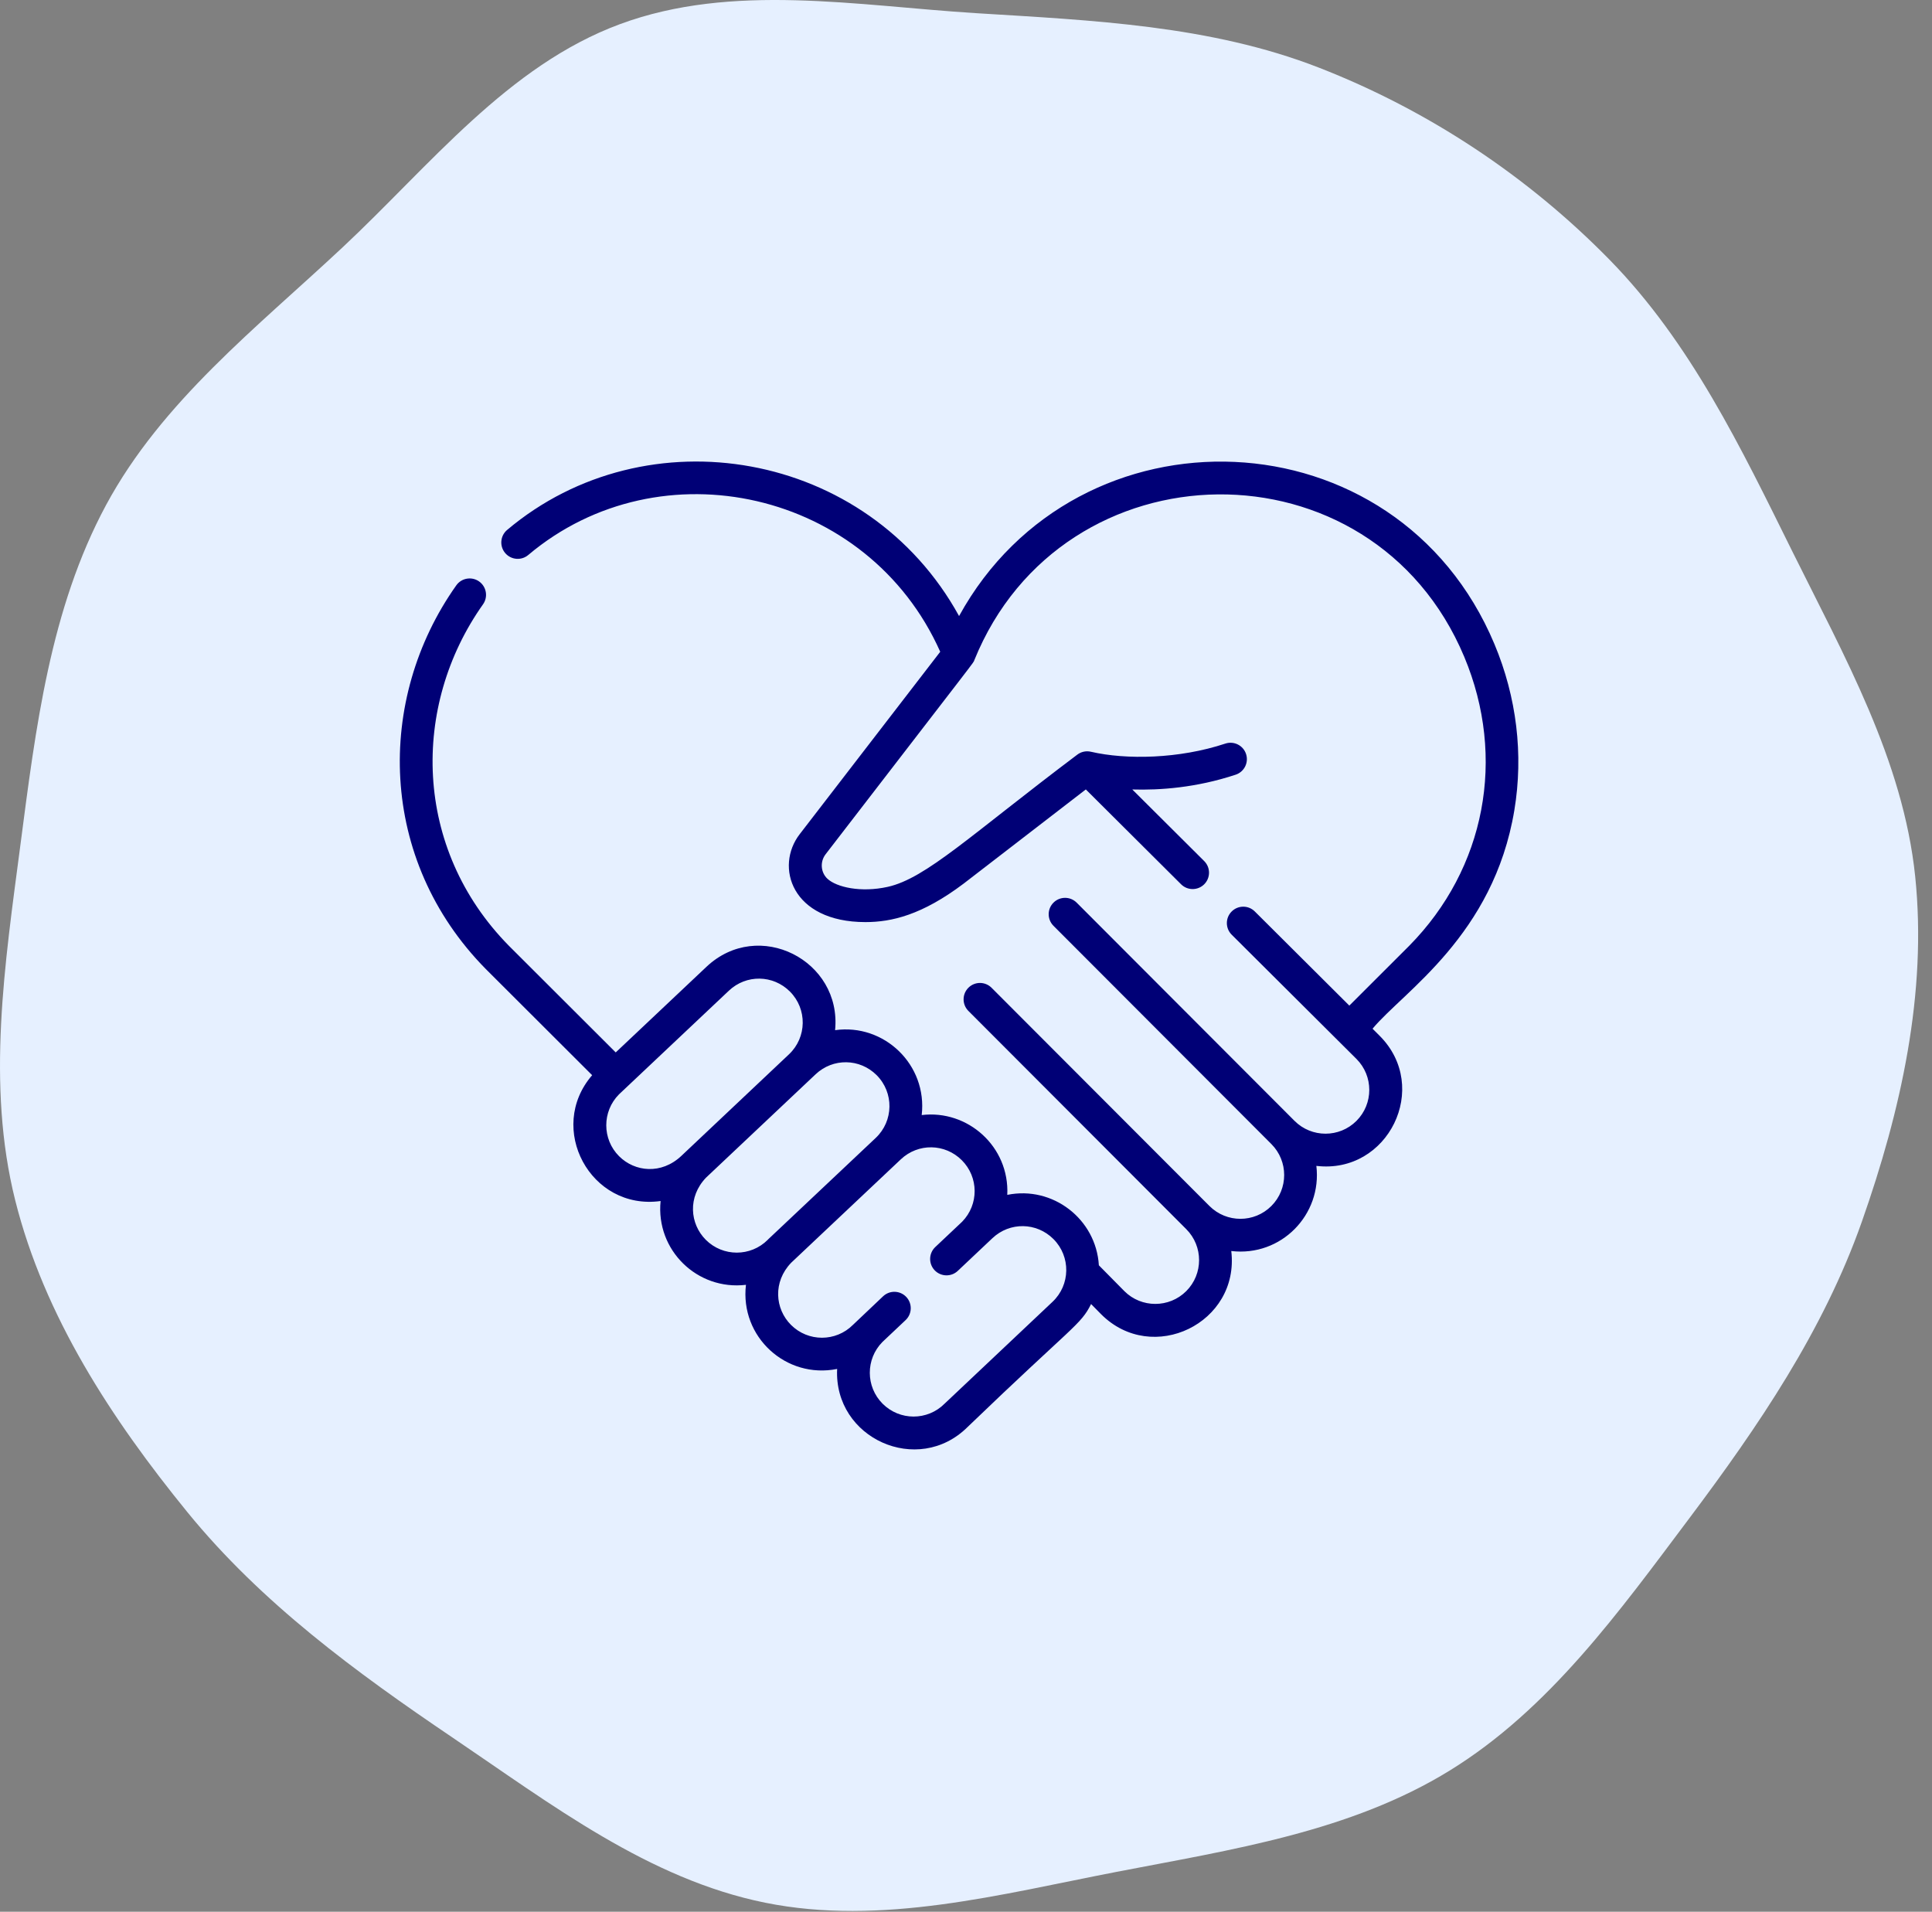
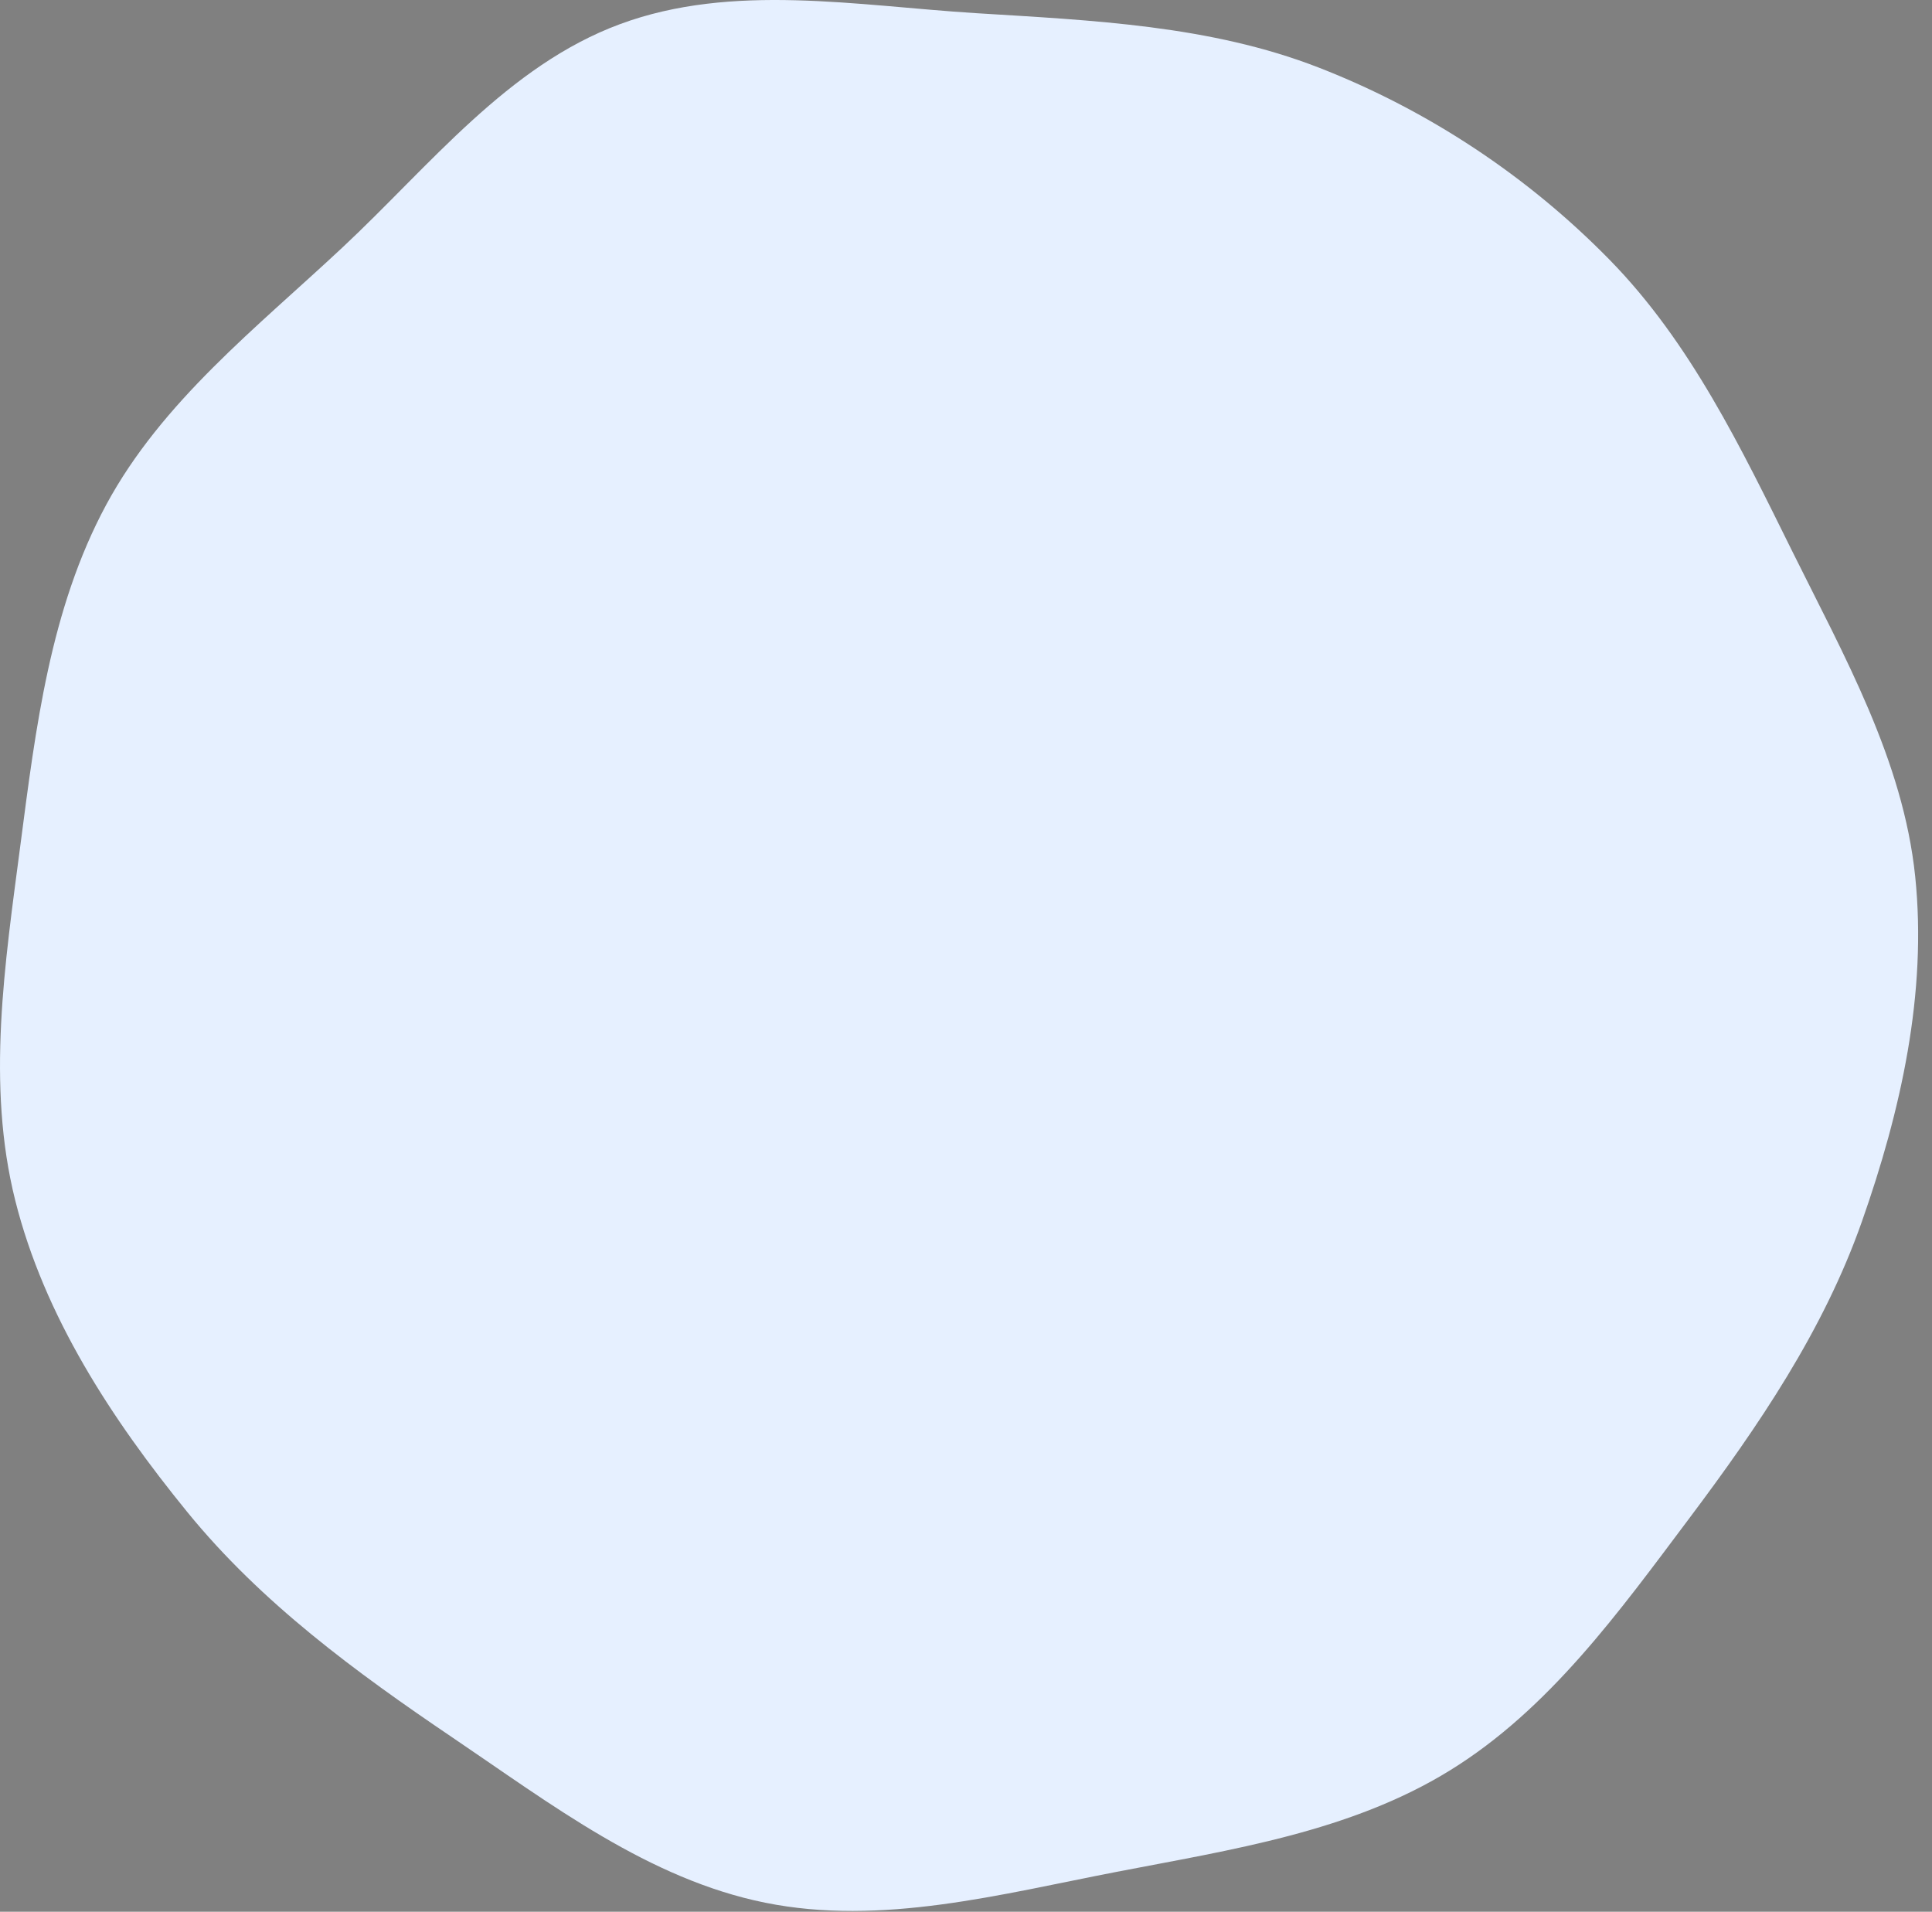
<svg xmlns="http://www.w3.org/2000/svg" width="95" height="94" viewBox="0 0 95 94" fill="none">
  <rect x="0" y="0" width="95" height="94" fill="#808080" stroke="none" />
  <path d="M47.999 0.648C53.724 1.004 59.505 1.243 64.85 3.325C70.221 5.417 75.121 8.66 79.153 12.78C83.133 16.847 85.611 22.024 88.137 27.123C90.685 32.265 93.581 37.381 94.173 43.09C94.768 48.835 93.469 54.62 91.551 60.068C89.665 65.425 86.465 70.126 83.056 74.667C79.611 79.257 76.185 84.032 71.301 87.047C66.4 90.072 60.567 90.944 54.912 92.037C49.183 93.144 43.343 94.71 37.624 93.555C31.902 92.4 27.106 88.717 22.27 85.447C17.496 82.219 12.848 78.814 9.208 74.344C5.491 69.779 2.177 64.724 0.747 59.014C-0.678 53.322 0.24 47.382 1.001 41.564C1.753 35.811 2.465 29.936 5.218 24.828C7.96 19.74 12.624 16.112 16.845 12.163C21.145 8.14 24.968 3.226 30.491 1.185C36.015 -0.857 42.122 0.281 47.999 0.648Z" fill="#E6F0FF" />
  <g clip-path="url(#clip0_139_1214)">
-     <path d="M73.487 31.676C68.69 20.218 52.985 19.692 47.159 30.291C42.666 22.116 31.793 20.274 24.936 26.057C24.596 26.344 24.553 26.852 24.84 27.192C25.127 27.532 25.635 27.575 25.975 27.289C32.46 21.819 42.698 24.11 46.233 32.047L39.325 41.013C38.092 42.602 38.91 45.339 42.556 45.339C43.844 45.338 45.335 44.992 47.385 43.446L53.392 38.816L58.076 43.48C58.391 43.794 58.901 43.793 59.215 43.478C59.529 43.163 59.528 42.653 59.213 42.339L55.677 38.818C57.03 38.859 58.829 38.732 60.76 38.091C61.182 37.951 61.411 37.495 61.27 37.072C61.13 36.65 60.674 36.422 60.252 36.562C57.977 37.317 55.372 37.364 53.642 36.963C53.398 36.906 53.153 36.966 52.968 37.109C47.737 41.048 45.539 43.188 43.648 43.607C42.325 43.9 41.137 43.622 40.69 43.211C40.353 42.9 40.312 42.369 40.6 41.999C48.287 32.018 47.842 32.627 47.906 32.468C52.243 21.74 67.478 21.496 72.001 32.298C74.077 37.258 73.04 42.701 69.299 46.499L66.349 49.445L61.701 44.816C61.386 44.502 60.876 44.503 60.562 44.819C60.248 45.134 60.249 45.644 60.564 45.958L66.7 52.068C67.54 52.907 67.54 54.273 66.7 55.113C65.861 55.953 64.495 55.953 63.656 55.114L52.942 44.383C52.627 44.068 52.117 44.068 51.802 44.382C51.487 44.697 51.487 45.206 51.801 45.521L62.516 56.253C63.355 57.092 63.355 58.458 62.516 59.298C61.675 60.139 60.313 60.14 59.471 59.298C59.471 59.298 59.471 59.298 59.471 59.298L48.757 48.568C48.443 48.253 47.933 48.252 47.618 48.567C47.303 48.881 47.303 49.391 47.617 49.706L58.331 60.437C59.171 61.277 59.171 62.643 58.331 63.483C57.492 64.322 56.126 64.322 55.289 63.486L54.033 62.214C53.897 59.94 51.765 58.295 49.53 58.751C49.643 56.374 47.581 54.552 45.322 54.827C45.608 52.35 43.472 50.314 41.063 50.653C41.402 47.222 37.295 45.124 34.737 47.538L30.276 51.747L25.025 46.505C20.304 41.712 20.215 34.704 23.751 29.714C24.008 29.351 23.922 28.848 23.559 28.59C23.196 28.333 22.693 28.419 22.436 28.782C18.459 34.395 18.594 42.272 23.881 47.64L29.117 52.867C26.862 55.472 29.029 59.531 32.483 59.054C32.24 61.47 34.288 63.46 36.68 63.174C36.378 65.731 38.65 67.815 41.164 67.31C40.995 70.728 45.137 72.591 47.575 70.168C52.795 65.146 53.136 65.154 53.65 64.119L54.146 64.622C56.667 67.142 60.964 65.055 60.544 61.512C62.997 61.802 65.014 59.728 64.728 57.326C68.26 57.747 70.367 53.456 67.838 50.928L67.491 50.581C69.004 48.757 73.441 46.002 74.464 39.834C74.917 37.105 74.579 34.284 73.487 31.676ZM30.441 56.85C29.604 56.013 29.602 54.653 30.434 53.812L35.842 48.71C36.695 47.905 38.012 47.924 38.841 48.753C39.699 49.612 39.679 51.007 38.796 51.84L33.504 56.834C32.521 57.762 31.215 57.624 30.441 56.85ZM34.706 60.961C33.919 60.174 33.807 58.853 34.717 57.904C39.061 53.804 39.949 52.97 40.106 52.821C40.959 52.017 42.276 52.036 43.105 52.864C43.962 53.721 43.945 55.117 43.06 55.952C36.719 61.935 37.905 60.807 37.751 60.961C36.912 61.801 35.546 61.801 34.706 60.961ZM46.462 69.004C46.456 69.009 46.45 69.015 46.445 69.02C45.604 69.862 44.241 69.862 43.4 69.02C42.563 68.183 42.56 66.823 43.392 65.983L44.53 64.909C44.854 64.604 44.869 64.094 44.563 63.77C44.258 63.447 43.748 63.432 43.424 63.737L41.94 65.144C41.098 65.986 39.736 65.986 38.894 65.144C38.102 64.352 38 63.026 38.904 62.088C42.136 59.037 41.896 59.268 44.295 57.004C45.148 56.199 46.465 56.219 47.294 57.047C48.127 57.881 48.138 59.225 47.31 60.071L45.989 61.317C45.666 61.622 45.651 62.132 45.956 62.456C46.262 62.779 46.772 62.794 47.095 62.489C47.106 62.479 48.789 60.891 48.8 60.88C49.653 60.075 50.97 60.094 51.799 60.923C52.659 61.784 52.636 63.179 51.754 64.01L46.462 69.004Z" fill="#000076" />
-   </g>
+     </g>
  <defs>
    <clipPath id="clip0_139_1214">
-       <rect width="55" height="55" fill="white" transform="translate(19.659 19.48)" />
-     </clipPath>
+       </clipPath>
  </defs>
</svg>